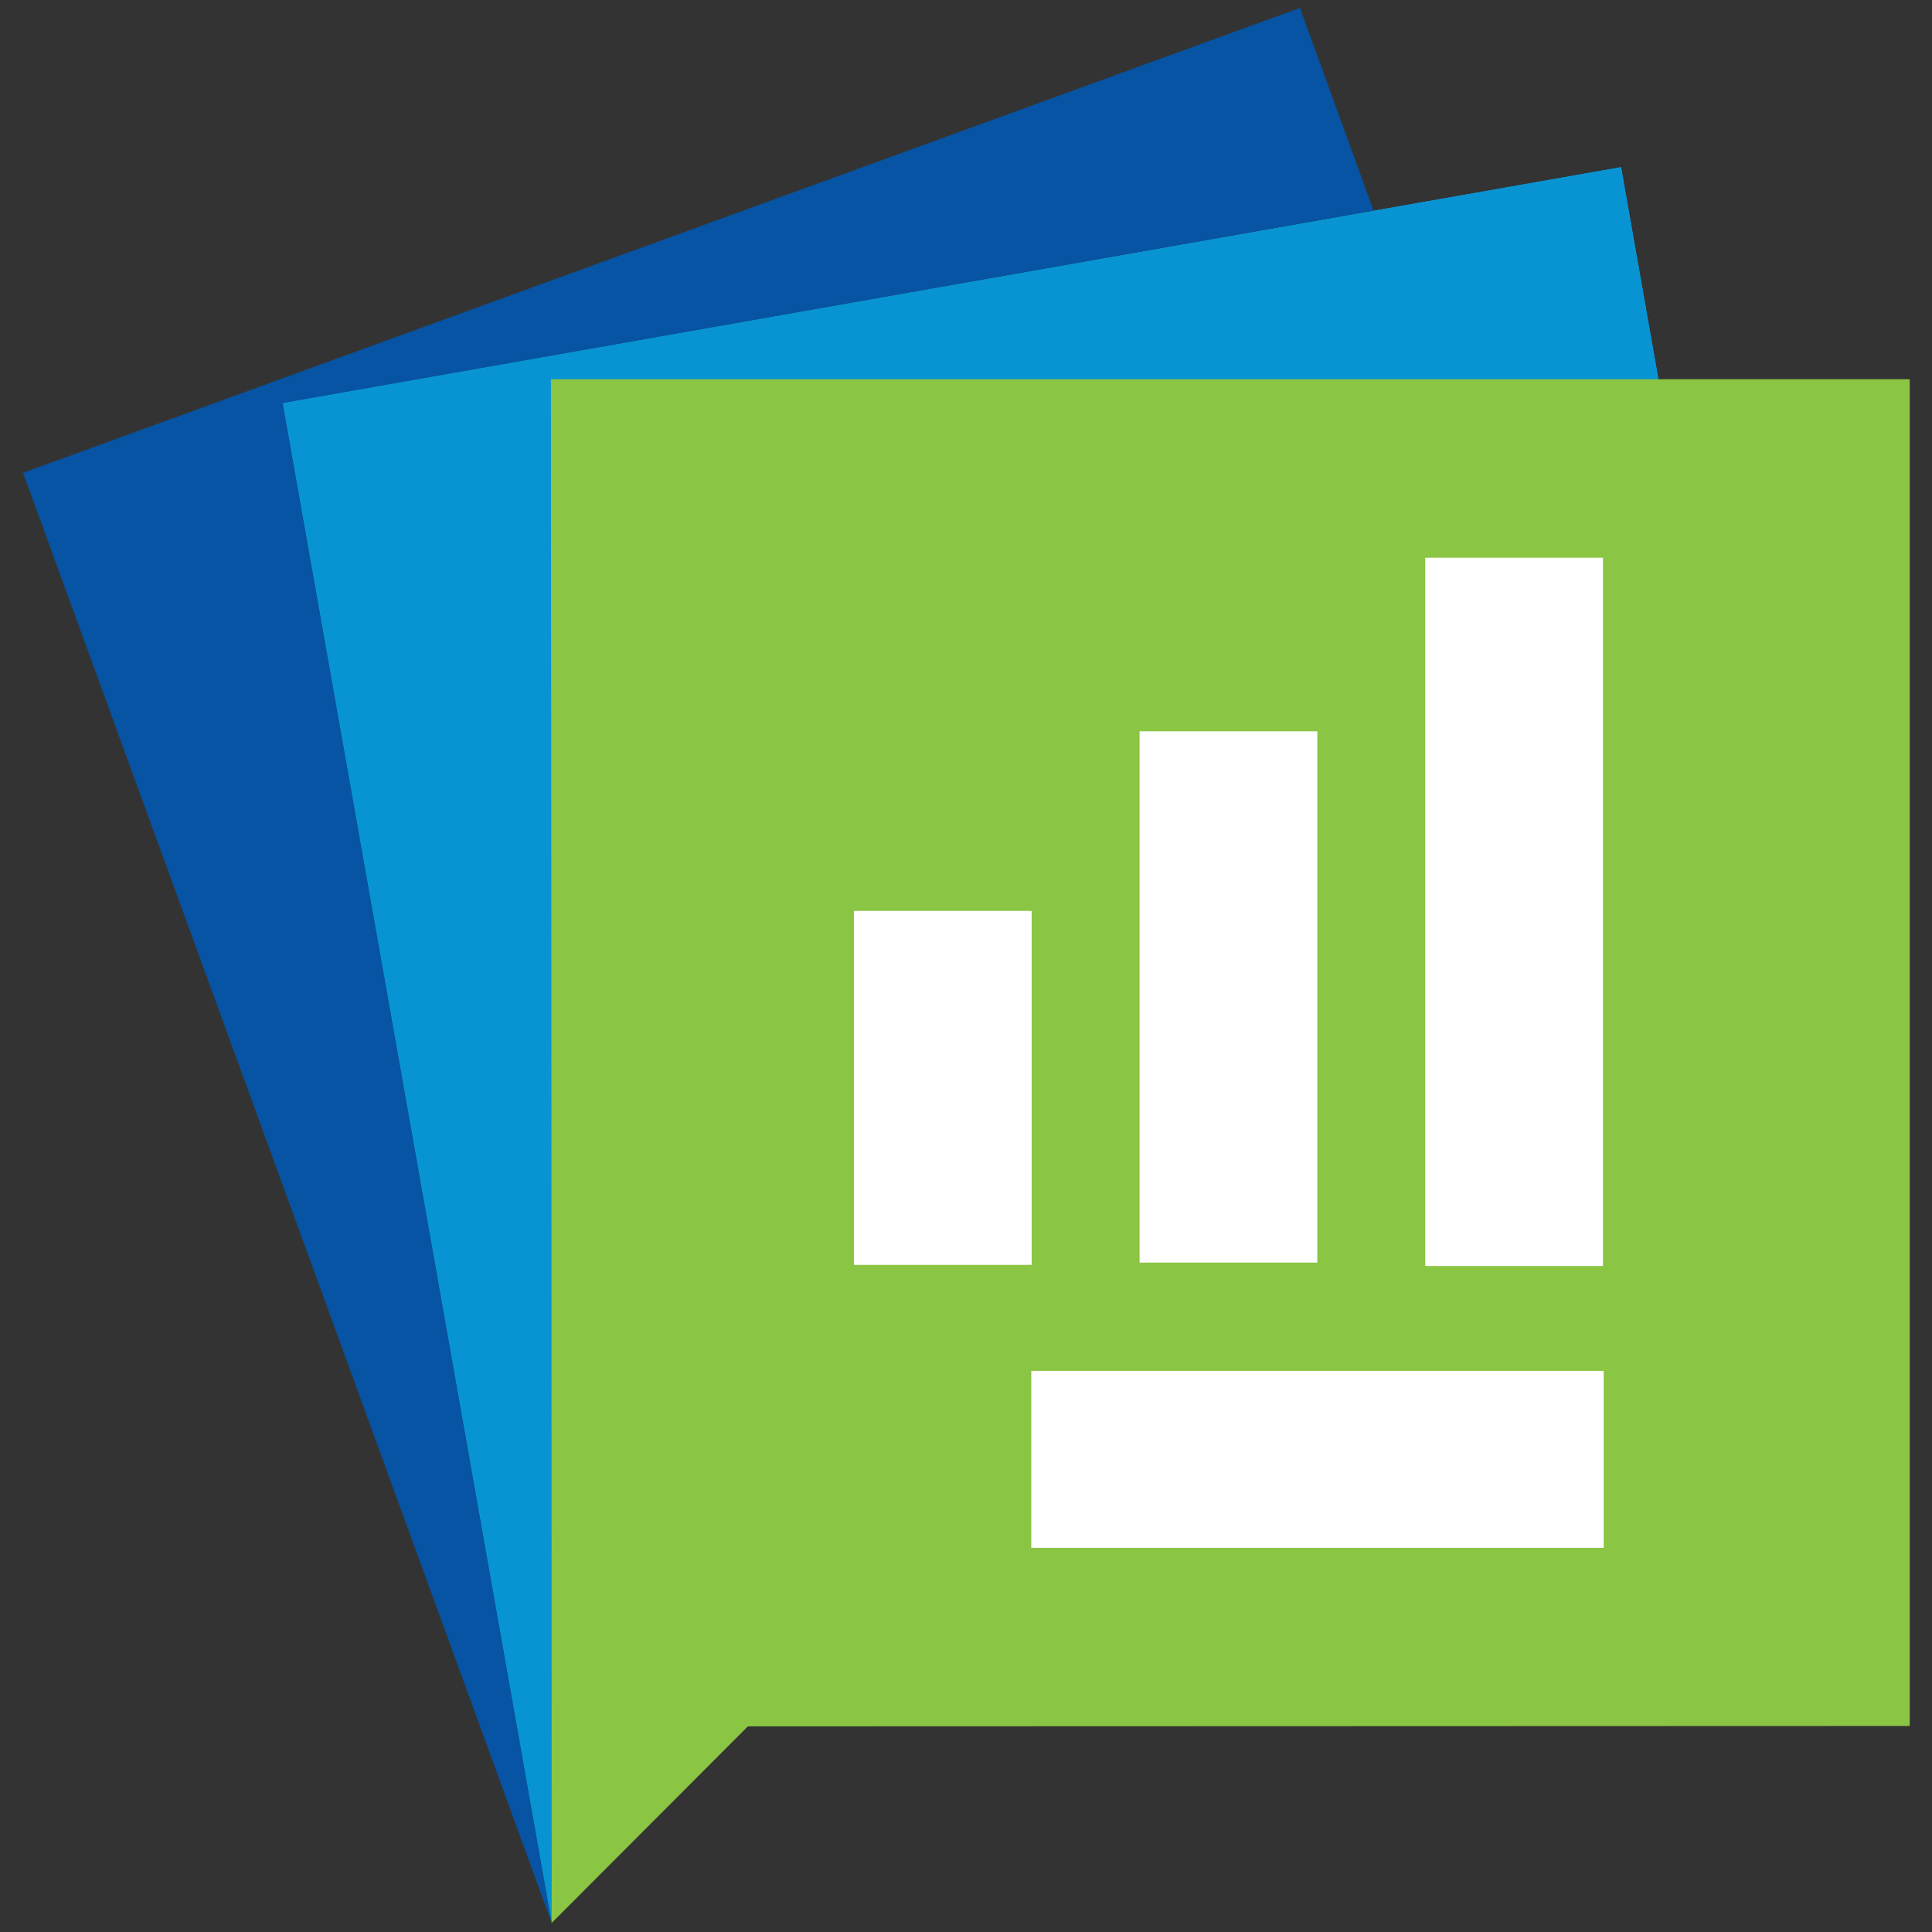
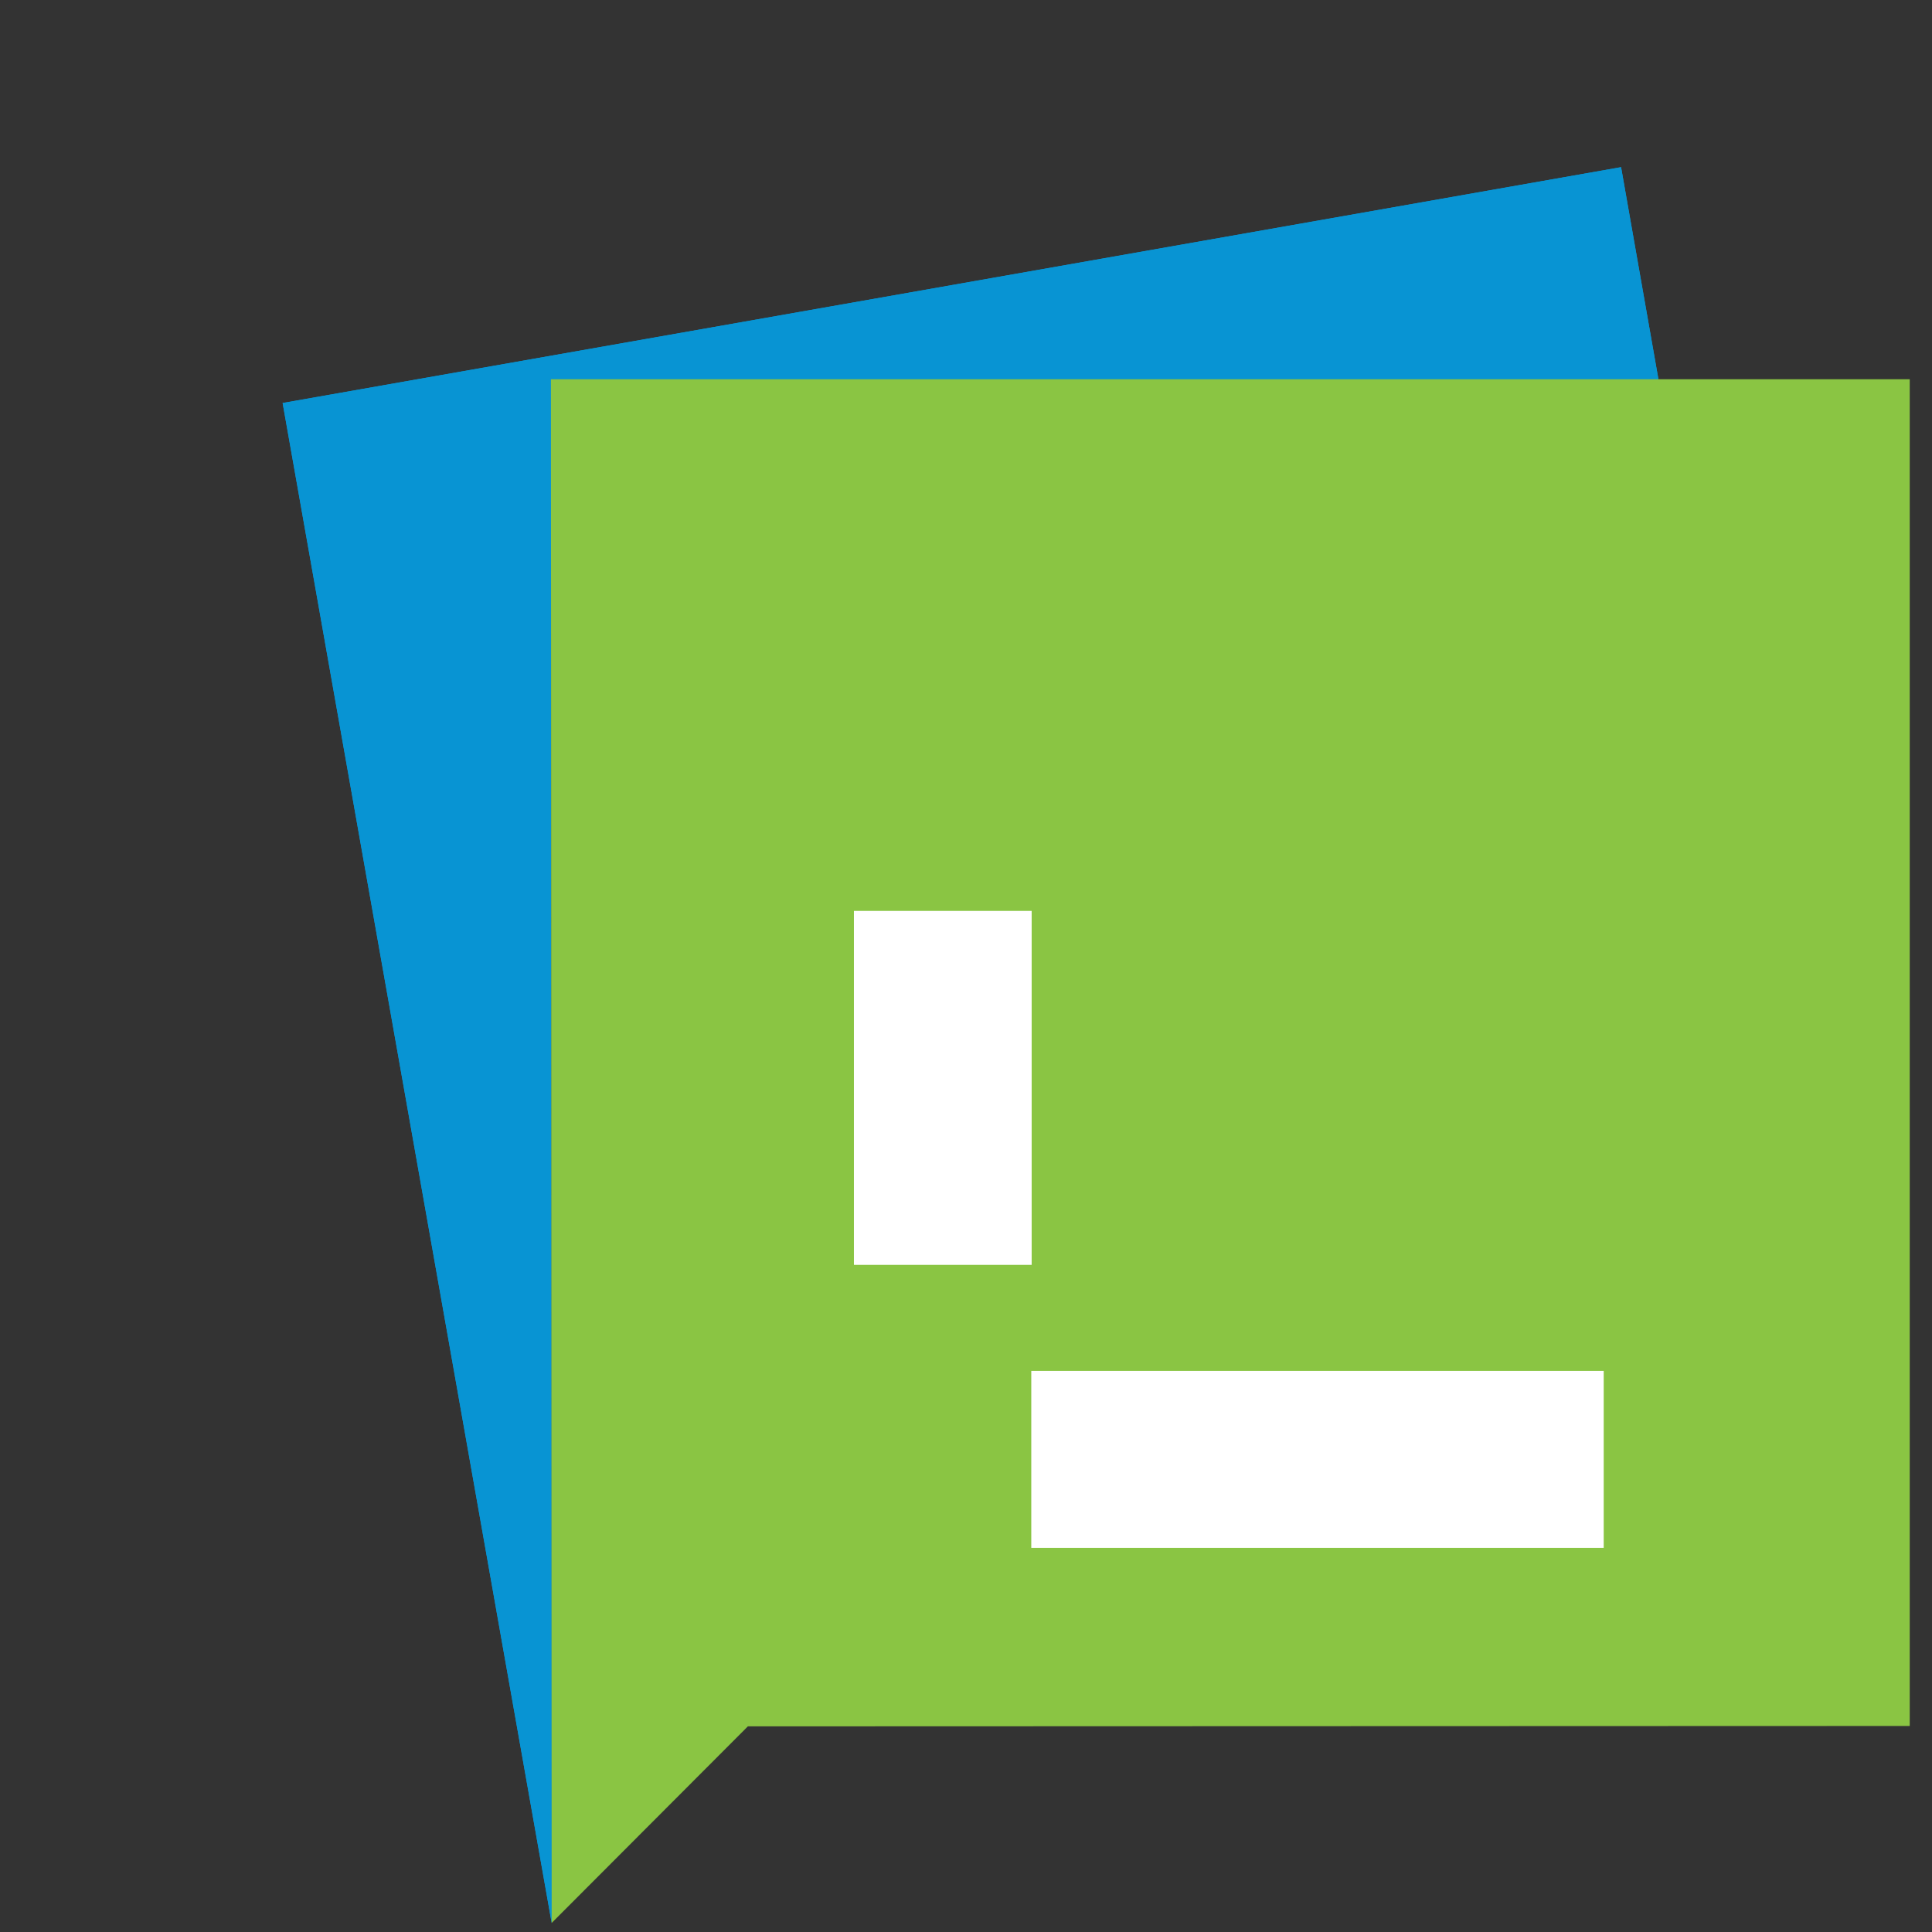
<svg xmlns="http://www.w3.org/2000/svg" version="1.1" viewBox="0 0 512 512">
  <rect x="0" y="0" width="512" height="512" fill="#333333" stroke="none" />
  <defs>
    <style>
      .cls-1 {
        fill: #8ac543;
      }

      .cls-2 {
        fill: #0654a3;
      }

      .cls-3 {
        fill: #fff;
      }

      .cls-4 {
        fill: #0894d3;
      }

      .cls-5 {
        fill: #009ade;
      }
    </style>
  </defs>
  <g>
    <g id="PWL">
      <g>
        <polygon class="cls-5" points="146 100.5 439.5 100.5 429.6 44.3 74.9 106.8 146.2 509.6 146 100.5" />
        <polygon class="cls-4" points="146 100.5 439.5 100.5 429.6 44.3 74.9 106.8 146.2 509.6 146 100.5" />
-         <polygon class="cls-2" points="74.9 106.8 364 55.8 344.5 2.1 6.1 125.3 146.2 509.6 146.2 509.6 74.9 106.8" />
        <polygon class="cls-1" points="198.2 457.5 506.1 457.4 506.1 100.5 146 100.5 146.2 509.6 198.2 457.5" />
        <g>
-           <rect class="cls-3" x="377.7" y="147.8" width="47.1" height="187.7" />
-           <rect class="cls-3" x="302" y="193.8" width="47.1" height="140.8" />
          <rect class="cls-3" x="226.3" y="241.4" width="47.1" height="93.8" />
          <rect class="cls-3" x="273.3" y="363.3" width="151.7" height="46.9" />
        </g>
      </g>
    </g>
  </g>
</svg>